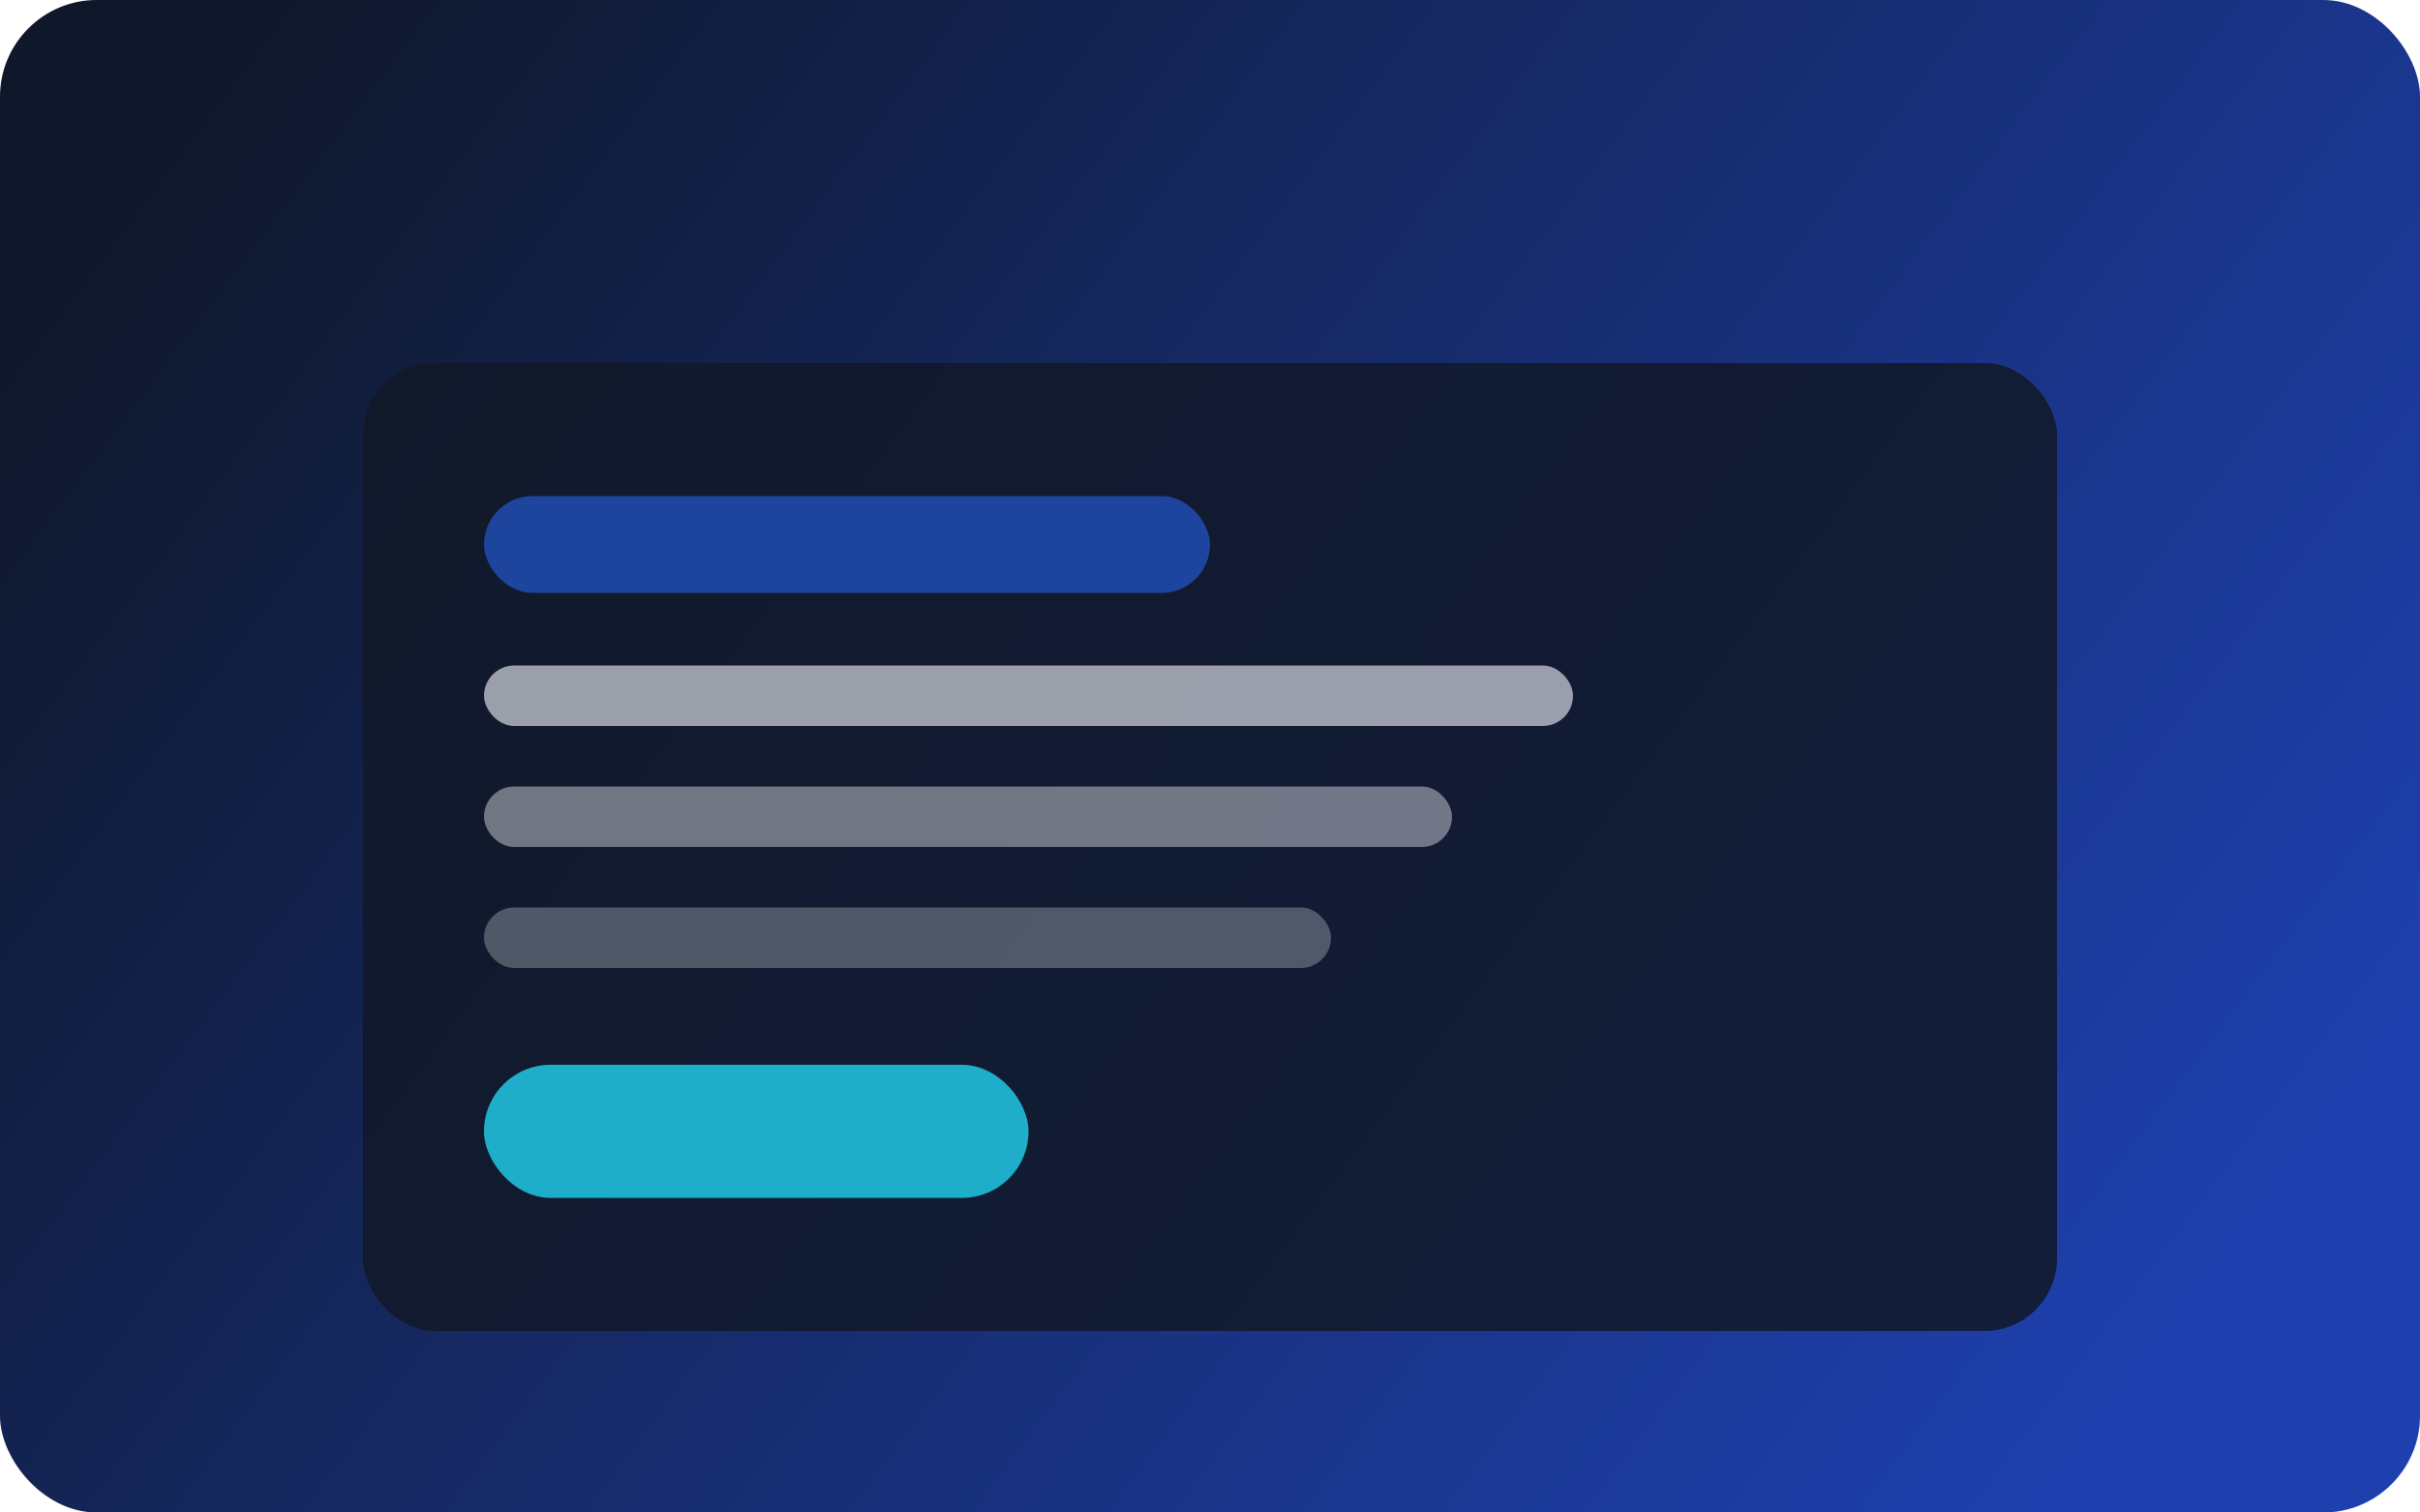
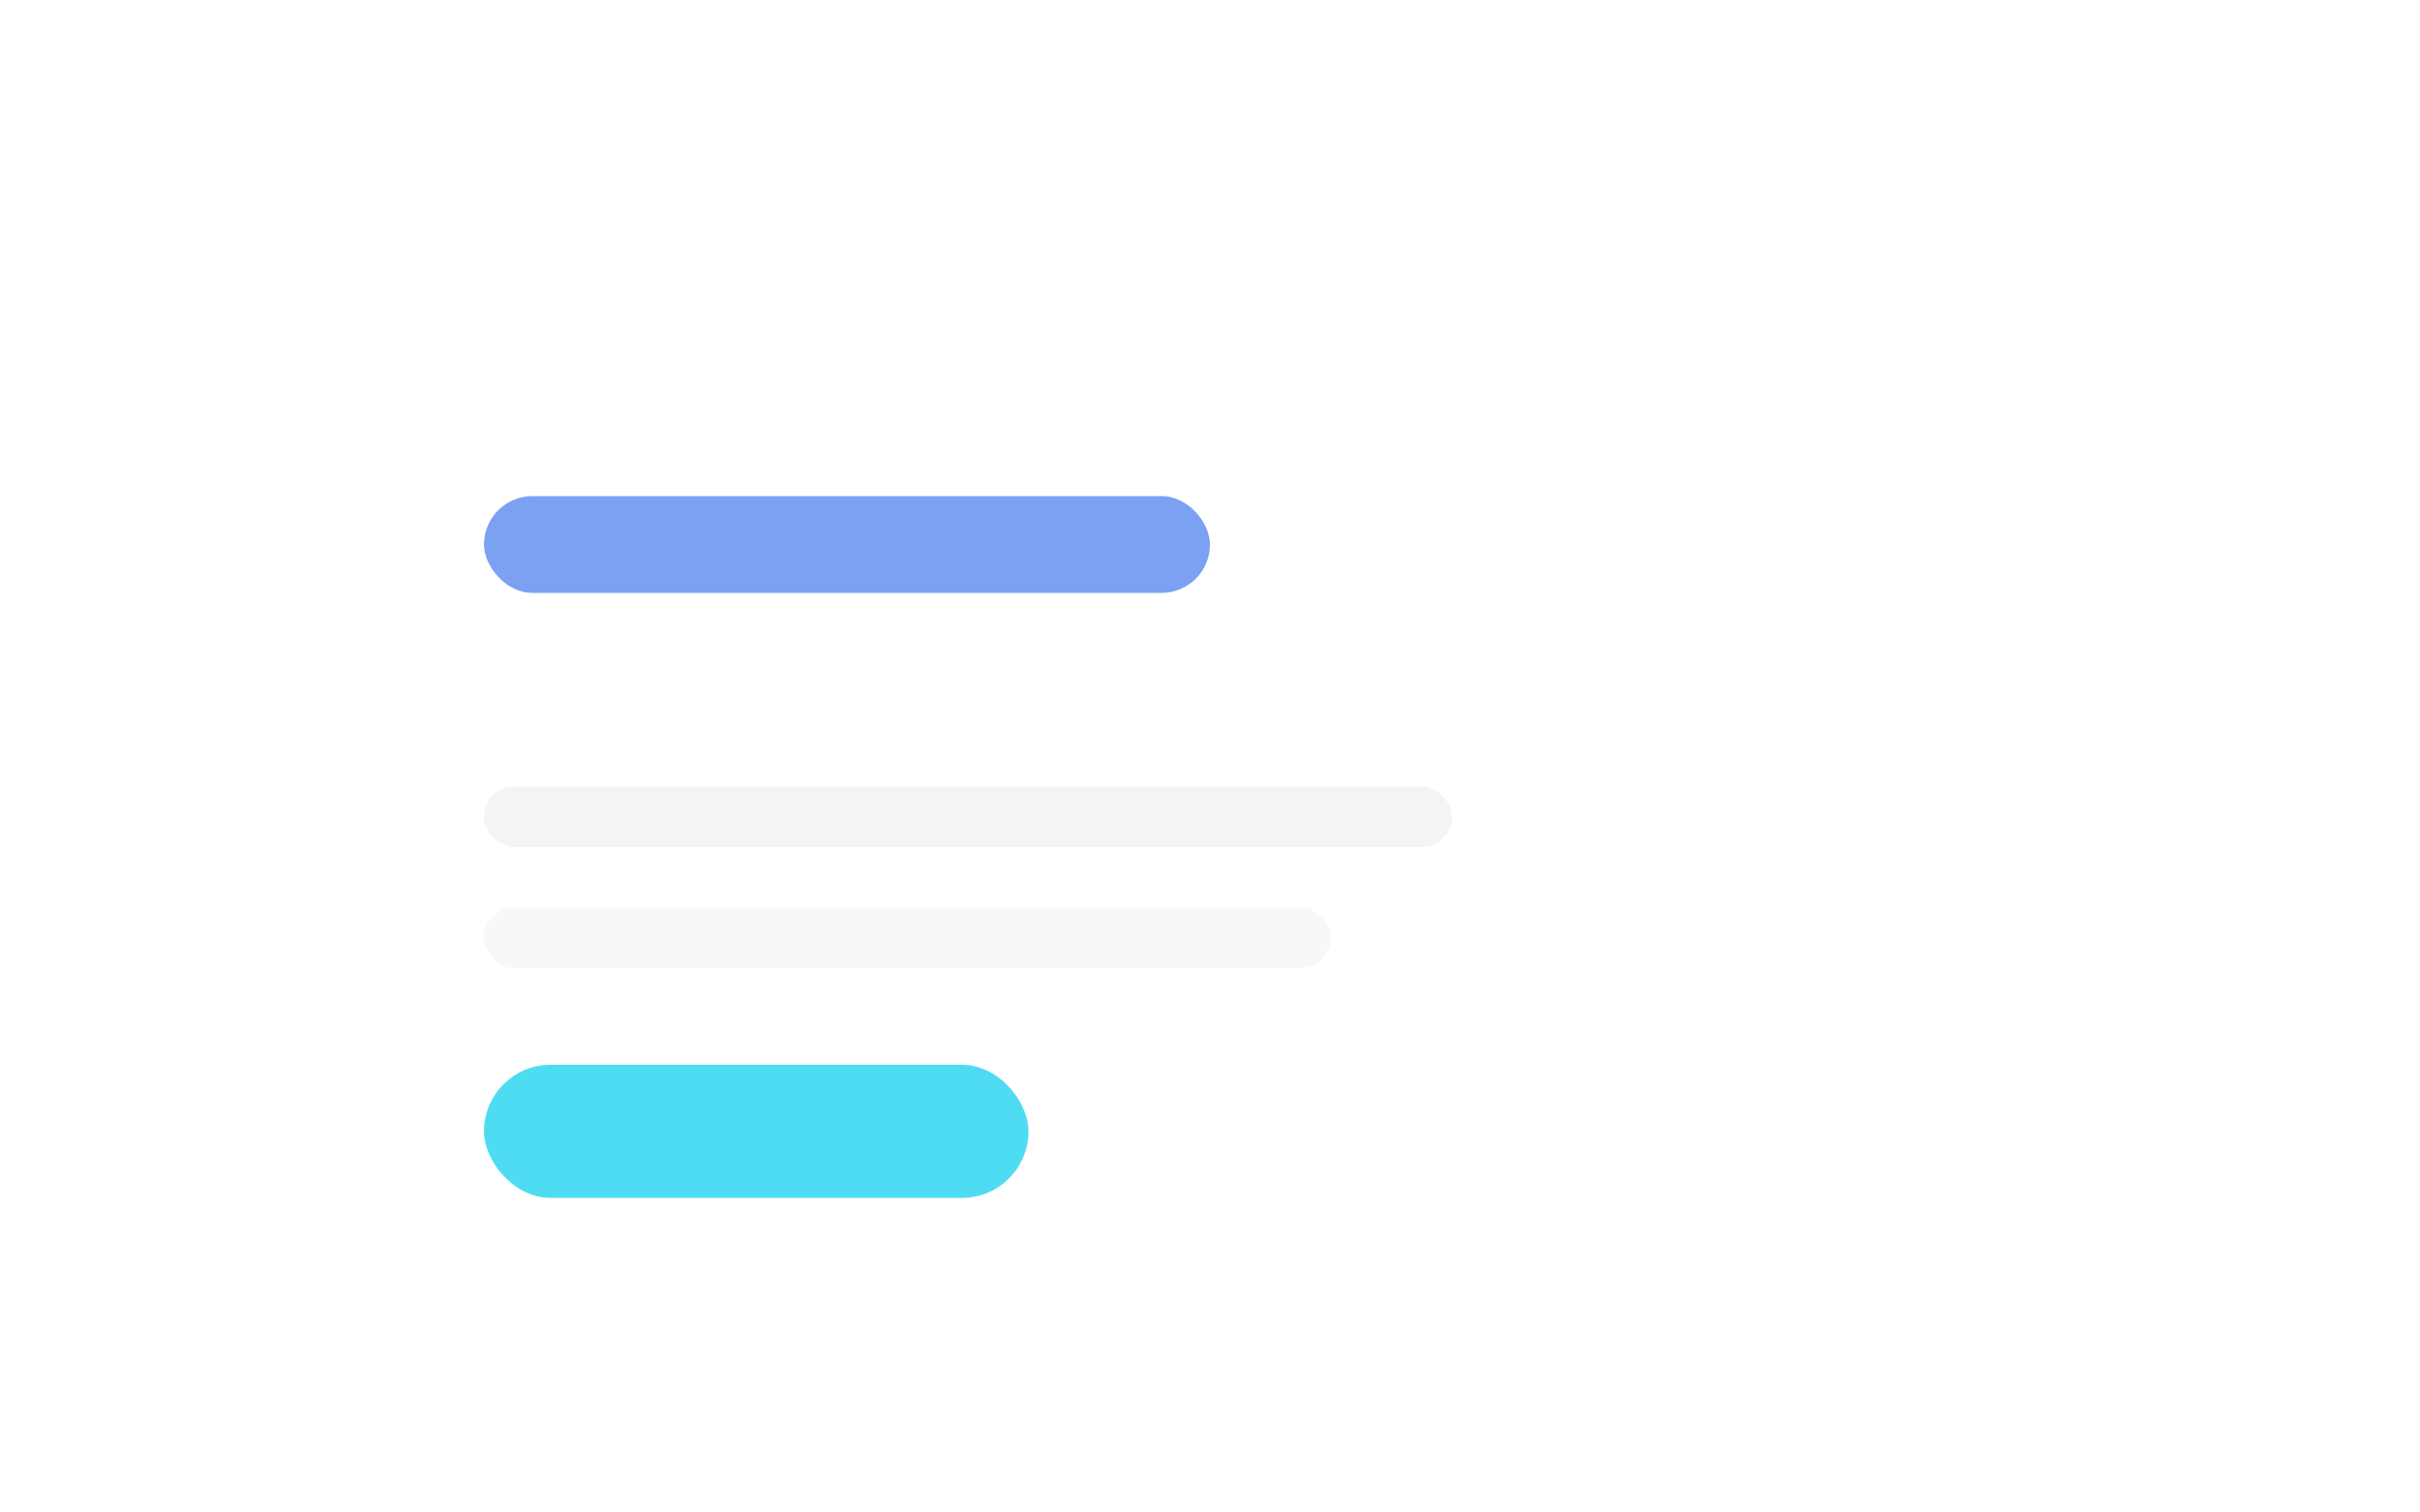
<svg xmlns="http://www.w3.org/2000/svg" width="800" height="500" viewBox="0 0 800 500" fill="none">
-   <rect width="800" height="500" rx="32" fill="url(#paint0_linear)" />
  <defs>
    <linearGradient id="paint0_linear" x1="72" y1="18" x2="690" y2="482" gradientUnits="userSpaceOnUse">
      <stop stop-color="#0F172A" />
      <stop offset="1" stop-color="#1E40AF" />
    </linearGradient>
  </defs>
  <g filter="url(#shadow)">
-     <rect x="120" y="120" width="560" height="320" rx="24" fill="#111827" opacity="0.85" />
    <rect x="160" y="164" width="240" height="32" rx="16" fill="#2563EB" opacity="0.6" />
-     <rect x="160" y="220" width="360" height="20" rx="10" fill="#E5E7EB" opacity="0.65" />
    <rect x="160" y="260" width="320" height="20" rx="10" fill="#E5E7EB" opacity="0.45" />
    <rect x="160" y="300" width="280" height="20" rx="10" fill="#E5E7EB" opacity="0.3" />
    <rect x="160" y="352" width="180" height="44" rx="22" fill="#22D3EE" opacity="0.8" />
  </g>
  <defs>
    <filter id="shadow" x="100" y="108" width="600" height="360" filterUnits="userSpaceOnUse" color-interpolation-filters="sRGB">
      <feFlood flood-opacity="0" result="BackgroundImageFix" />
      <feGaussianBlur in="BackgroundImageFix" stdDeviation="10" />
      <feComposite in2="SourceAlpha" operator="in" result="effect1_backgroundBlur" />
      <feBlend mode="normal" in="SourceGraphic" in2="effect1_backgroundBlur" result="shape" />
    </filter>
  </defs>
</svg>